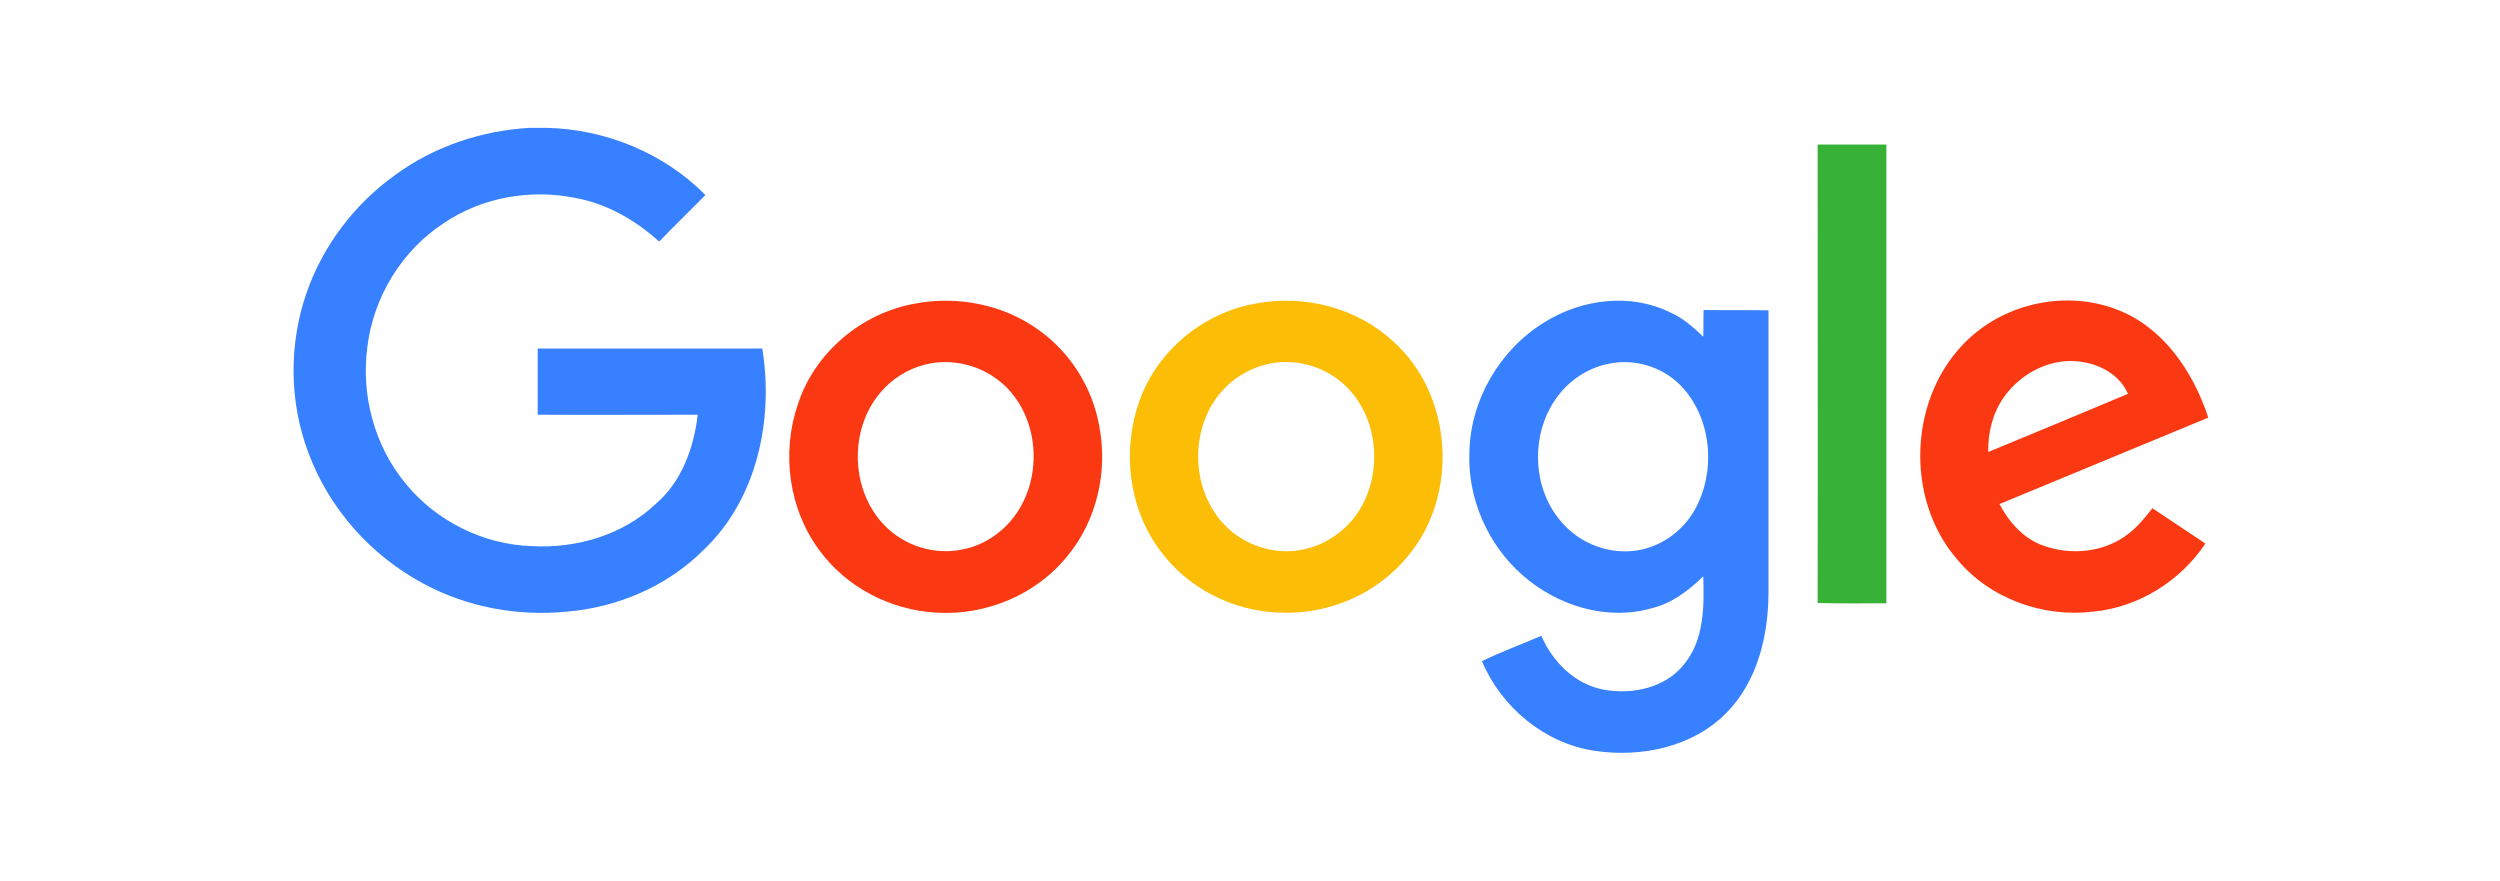
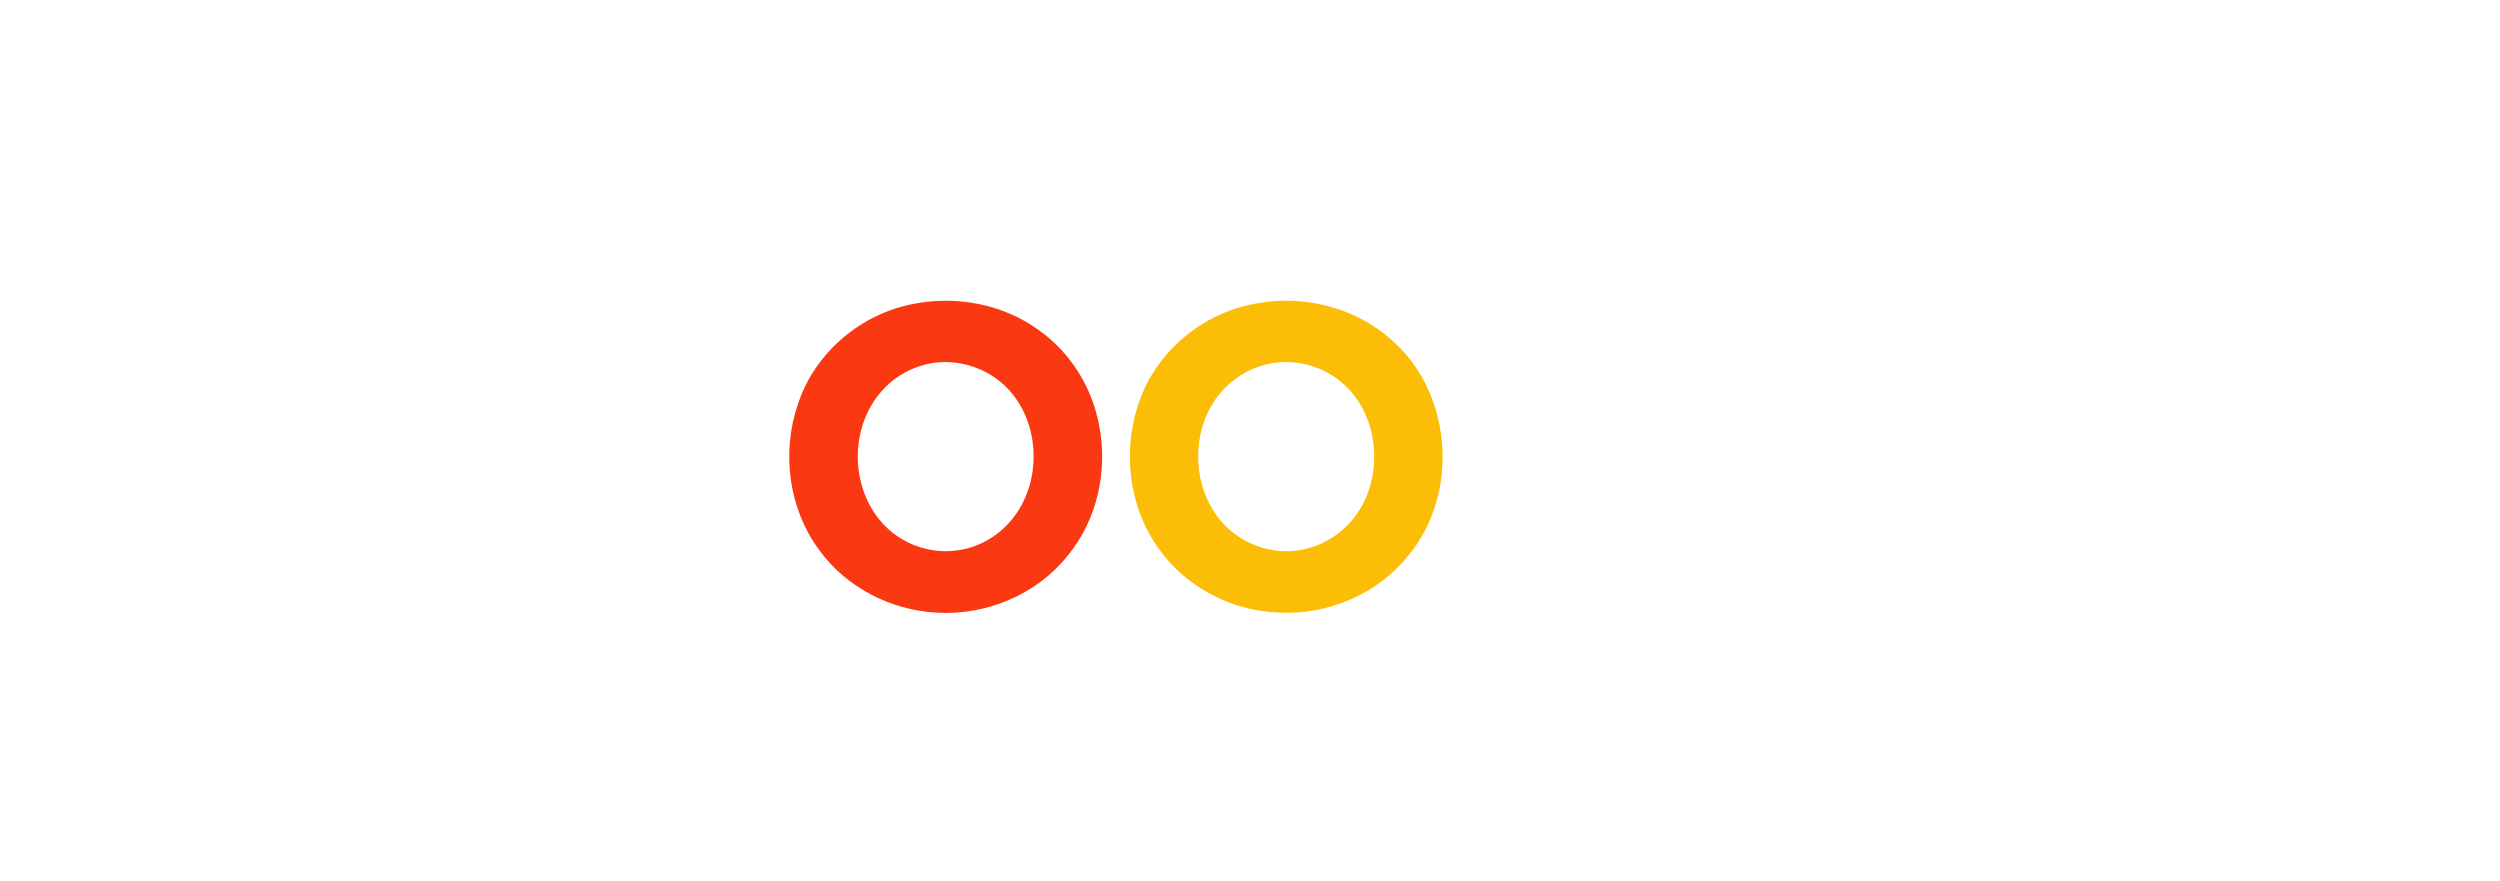
<svg xmlns="http://www.w3.org/2000/svg" width="528" height="186" viewBox="0 0 528 186" fill="none">
-   <path d="M111.804 27H115.4C127.885 27.271 140.166 32.292 148.986 41.181C145.729 44.505 142.405 47.694 139.216 51.019C134.263 46.541 128.292 43.081 121.778 41.859C112.143 39.824 101.762 41.656 93.688 47.152C84.868 52.919 78.897 62.689 77.608 73.138C76.183 83.452 79.1 94.308 85.817 102.314C92.263 110.117 102.102 115.002 112.279 115.341C121.778 115.884 131.684 112.967 138.605 106.317C144.033 101.635 146.544 94.511 147.358 87.59C136.095 87.59 124.831 87.658 113.568 87.59V73.613H160.996C163.438 88.608 159.91 105.503 148.511 116.223C140.912 123.823 130.395 128.301 119.675 129.183C109.294 130.201 98.573 128.233 89.346 123.212C78.286 117.309 69.466 107.335 65.123 95.597C61.052 84.809 60.984 72.596 64.784 61.739C68.244 51.833 74.894 43.081 83.443 36.974C91.653 30.935 101.627 27.611 111.804 27Z" fill="#3780FF" />
-   <path d="M383.884 30.528H398.404V127.419C393.587 127.419 388.702 127.487 383.884 127.351C383.952 95.122 383.884 62.825 383.884 30.528Z" fill="#38B137" />
  <path d="M193.293 64.114C202.249 62.418 211.951 64.318 219.347 69.678C226.064 74.427 230.746 81.891 232.171 90.033C234.003 99.464 231.696 109.777 225.589 117.241C219.008 125.587 208.22 130.065 197.703 129.386C188.068 128.843 178.705 124.026 173.005 116.155C166.56 107.471 164.999 95.529 168.527 85.351C172.055 74.427 182.029 66.082 193.293 64.114ZM195.328 77.006C191.664 77.956 188.272 80.059 185.829 83.044C179.248 90.915 179.655 103.739 186.915 111.067C191.054 115.273 197.296 117.241 203.063 116.088C208.423 115.138 213.105 111.542 215.683 106.792C220.161 98.718 218.872 87.59 212.019 81.28C207.609 77.209 201.163 75.513 195.328 77.006Z" fill="#FA3913" />
  <path d="M265.214 64.114C275.459 62.147 286.655 64.996 294.322 72.188C306.806 83.384 308.163 104.35 297.511 117.241C291.065 125.383 280.616 129.861 270.303 129.386C260.465 129.115 250.762 124.23 244.927 116.155C238.345 107.267 236.92 95.054 240.652 84.673C244.384 74.088 254.154 66.014 265.214 64.114ZM267.25 77.006C263.586 77.956 260.193 80.059 257.75 82.977C251.237 90.712 251.508 103.332 258.497 110.727C262.636 115.138 269.082 117.309 275.052 116.088C280.345 115.07 285.094 111.542 287.673 106.792C292.083 98.65 290.794 87.523 283.873 81.213C279.463 77.141 273.017 75.513 267.25 77.006Z" fill="#FCBD06" />
-   <path d="M326.212 68.049C334.014 63.164 344.396 61.807 352.809 66.014C355.455 67.167 357.626 69.135 359.73 71.103C359.798 69.27 359.73 67.371 359.798 65.471C364.344 65.539 368.89 65.471 373.503 65.539V125.383C373.436 134.407 371.129 143.974 364.615 150.555C357.491 157.815 346.567 160.054 336.728 158.562C326.212 157.001 317.052 149.334 312.981 139.631C317.052 137.664 321.326 136.103 325.533 134.271C327.908 139.835 332.725 144.584 338.764 145.67C344.803 146.756 351.791 145.263 355.727 140.242C359.933 135.085 359.933 128.029 359.73 121.719C356.609 124.772 353.013 127.486 348.67 128.504C339.239 131.15 328.858 127.893 321.598 121.515C314.27 115.137 309.927 105.299 310.335 95.529C310.538 84.469 316.78 73.817 326.212 68.049ZM340.257 76.734C336.118 77.413 332.25 79.719 329.604 82.908C323.226 90.508 323.226 102.653 329.672 110.116C333.336 114.527 339.239 116.969 344.938 116.359C350.299 115.816 355.252 112.423 357.898 107.742C362.376 99.803 361.63 89.015 355.591 82.094C351.859 77.82 345.888 75.716 340.257 76.734Z" fill="#3780FF" />
-   <path d="M415.842 71.51C423.984 63.911 436.536 61.332 446.985 65.335C456.892 69.067 463.202 78.499 466.391 88.201C451.667 94.308 437.011 100.346 422.288 106.453C424.323 110.32 427.444 113.849 431.651 115.273C437.554 117.377 444.611 116.63 449.564 112.695C451.531 111.202 453.092 109.235 454.585 107.335C458.316 109.845 462.048 112.288 465.78 114.799C460.488 122.737 451.599 128.301 442.032 129.183C431.448 130.472 420.184 126.401 413.332 118.123C402.068 105.096 403.154 83.248 415.842 71.51ZM423.102 84.062C420.795 87.387 419.845 91.458 419.913 95.461C429.751 91.39 439.59 87.319 449.428 83.18C447.8 79.381 443.864 77.074 439.861 76.463C433.415 75.31 426.698 78.77 423.102 84.062Z" fill="#FA3913" />
</svg>